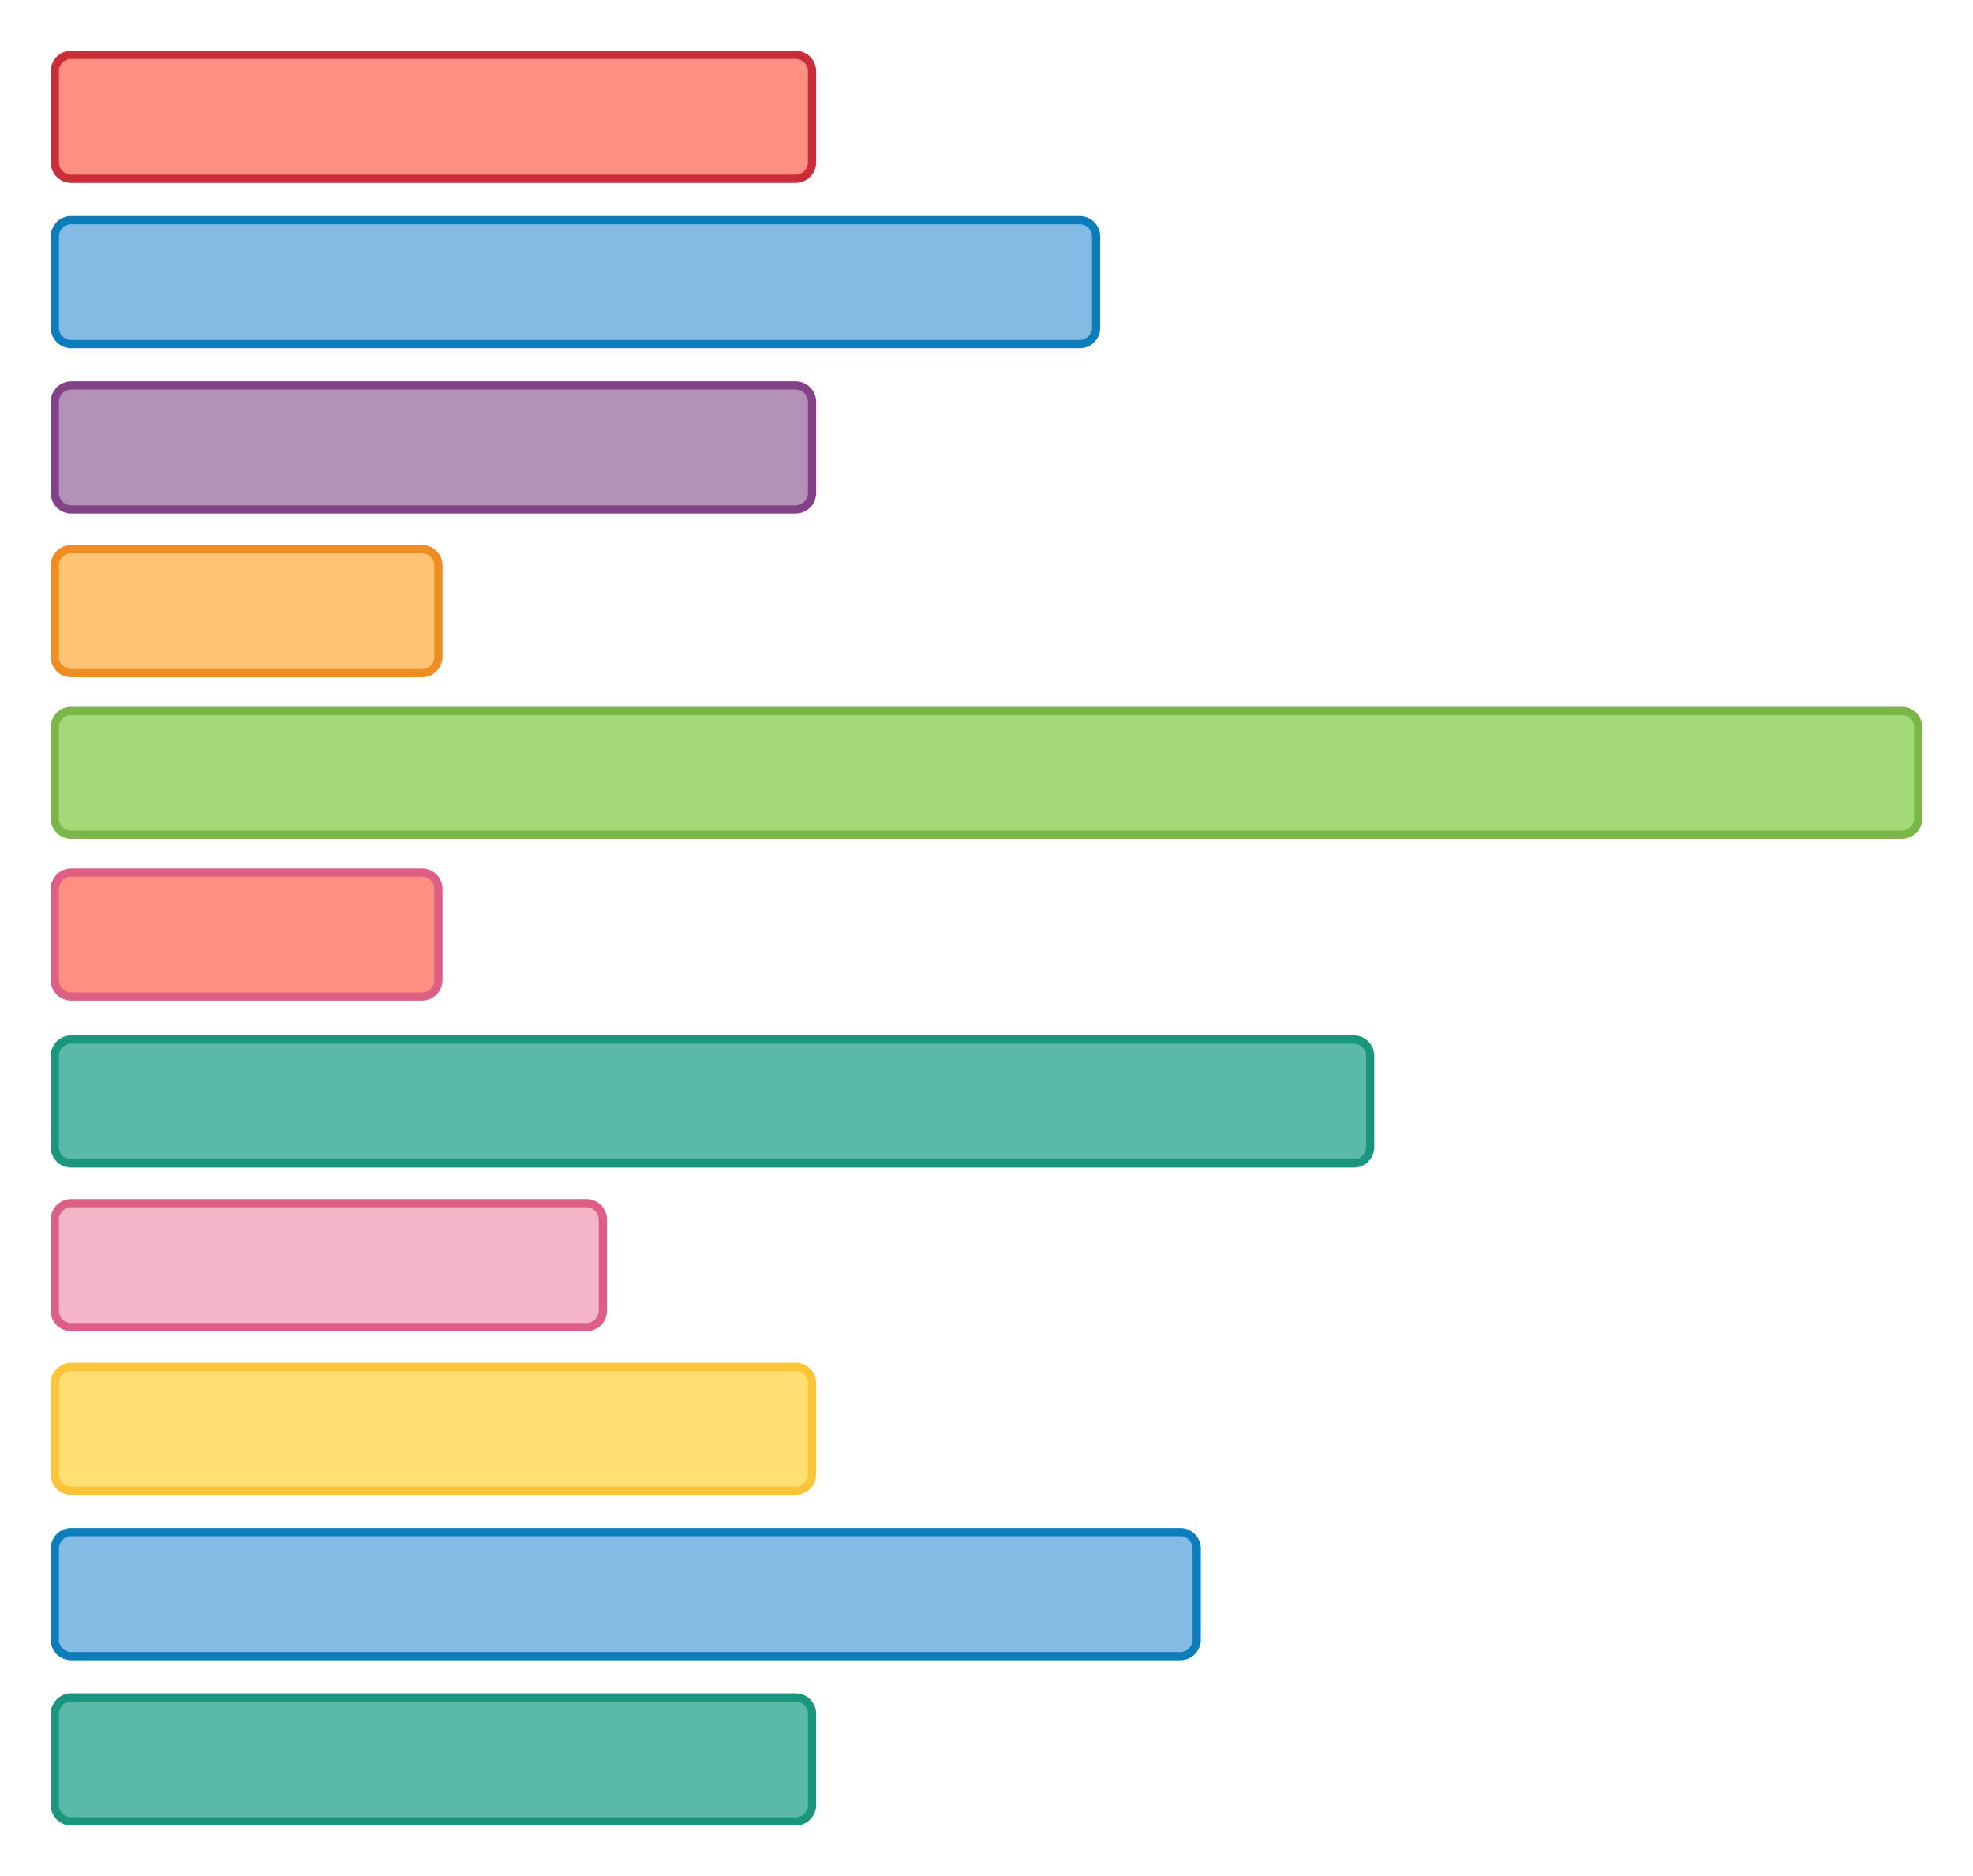
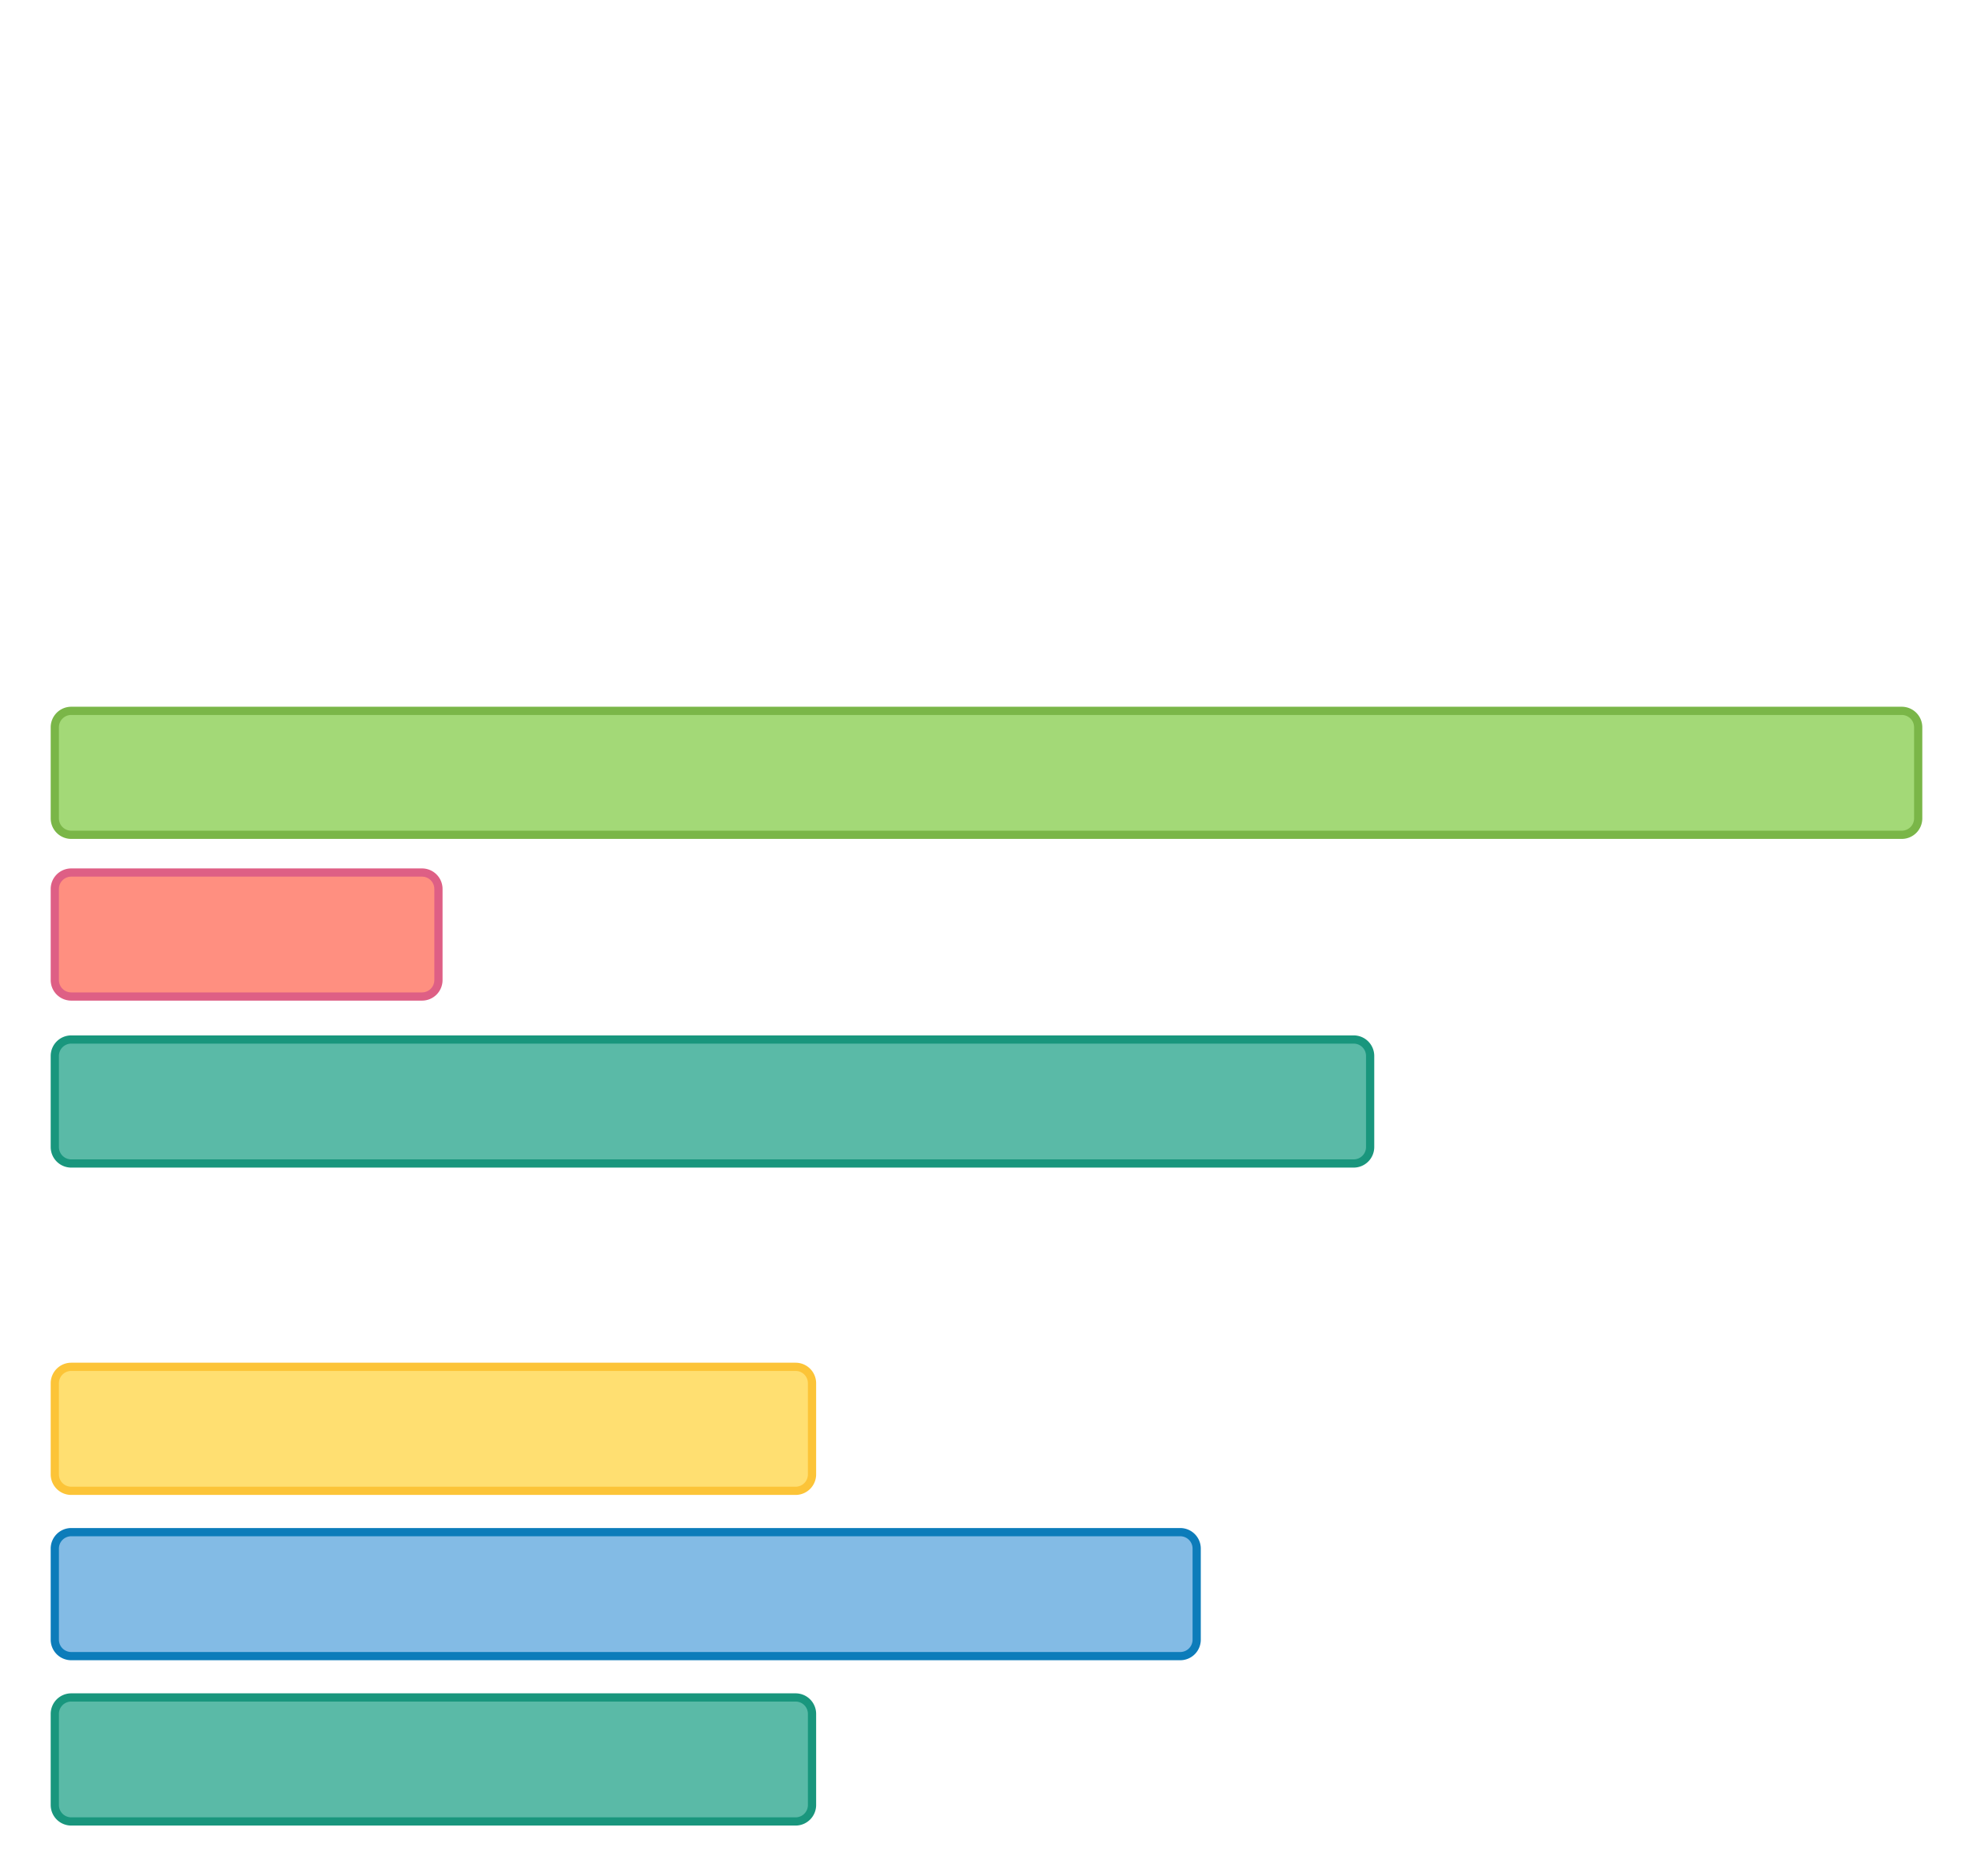
<svg xmlns="http://www.w3.org/2000/svg" xmlns:ns1="lucid" width="720" height="684.67">
  <g ns1:page-tab-id="fmoPPpik5F63" stroke-width="3">
-     <path d="M20 26a6 6 0 0 1 6-6h264.33a6 6 0 0 1 6 6v33.24a6 6 0 0 1-6 6H26a6 6 0 0 1-6-6z" stroke="#c92d39" fill="#ff8f80" />
-     <path d="M20 86.33a6 6 0 0 1 6-6h368a6 6 0 0 1 6 6v33.24a6 6 0 0 1-6 6H26a6 6 0 0 1-6-6z" stroke="#0c7cba" fill="#83bbe5" />
-     <path d="M20 146.65a6 6 0 0 1 6-6h264.33a6 6 0 0 1 6 6v33.24a6 6 0 0 1-6 6H26a6 6 0 0 1-6-6z" stroke="#834187" fill="#b391b5" />
-     <path d="M20 206.37a6 6 0 0 1 6-6h128a6 6 0 0 1 6 6v33.25a6 6 0 0 1-6 6H26a6 6 0 0 1-6-6z" stroke="#ef8d22" fill="#ffc374" />
    <path d="M20 265.4a6 6 0 0 1 6-6h668a6 6 0 0 1 6 6v33.23a6 6 0 0 1-6 6H26a6 6 0 0 1-6-6z" stroke="#7ab648" fill="#a3d977" />
    <path d="M20 324.4a6 6 0 0 1 6-6h128a6 6 0 0 1 6 6v33.24a6 6 0 0 1-6 6H26a6 6 0 0 1-6-6z" stroke="#de5f85" fill="#ff8f80" />
    <path d="M20 385.33a6 6 0 0 1 6-6h468a6 6 0 0 1 6 6v33.24a6 6 0 0 1-6 6H26a6 6 0 0 1-6-6z" stroke="#19967d" fill="#5abaa7" />
-     <path d="M20 445.05a6 6 0 0 1 6-6h188a6 6 0 0 1 6 6v33.24a6 6 0 0 1-6 6H26a6 6 0 0 1-6-6z" stroke="#de5f85" fill="#f5b5c8" />
    <path d="M20 504.77a6 6 0 0 1 6-6h264.33a6 6 0 0 1 6 6v33.25a6 6 0 0 1-6 6H26a6 6 0 0 1-6-6z" stroke="#fcc438" fill="#ffdf71" />
    <path d="M20 565.1a6 6 0 0 1 6-6h404.7a6 6 0 0 1 6 6v33.24a6 6 0 0 1-6 6H26a6 6 0 0 1-6-6z" stroke="#0c7cba" fill="#83bbe5" />
    <path d="M20 625.42a6 6 0 0 1 6-6h264.33a6 6 0 0 1 6 6v33.25a6 6 0 0 1-6 6H26a6 6 0 0 1-6-6z" stroke="#19967d" fill="#5abaa7" />
  </g>
</svg>